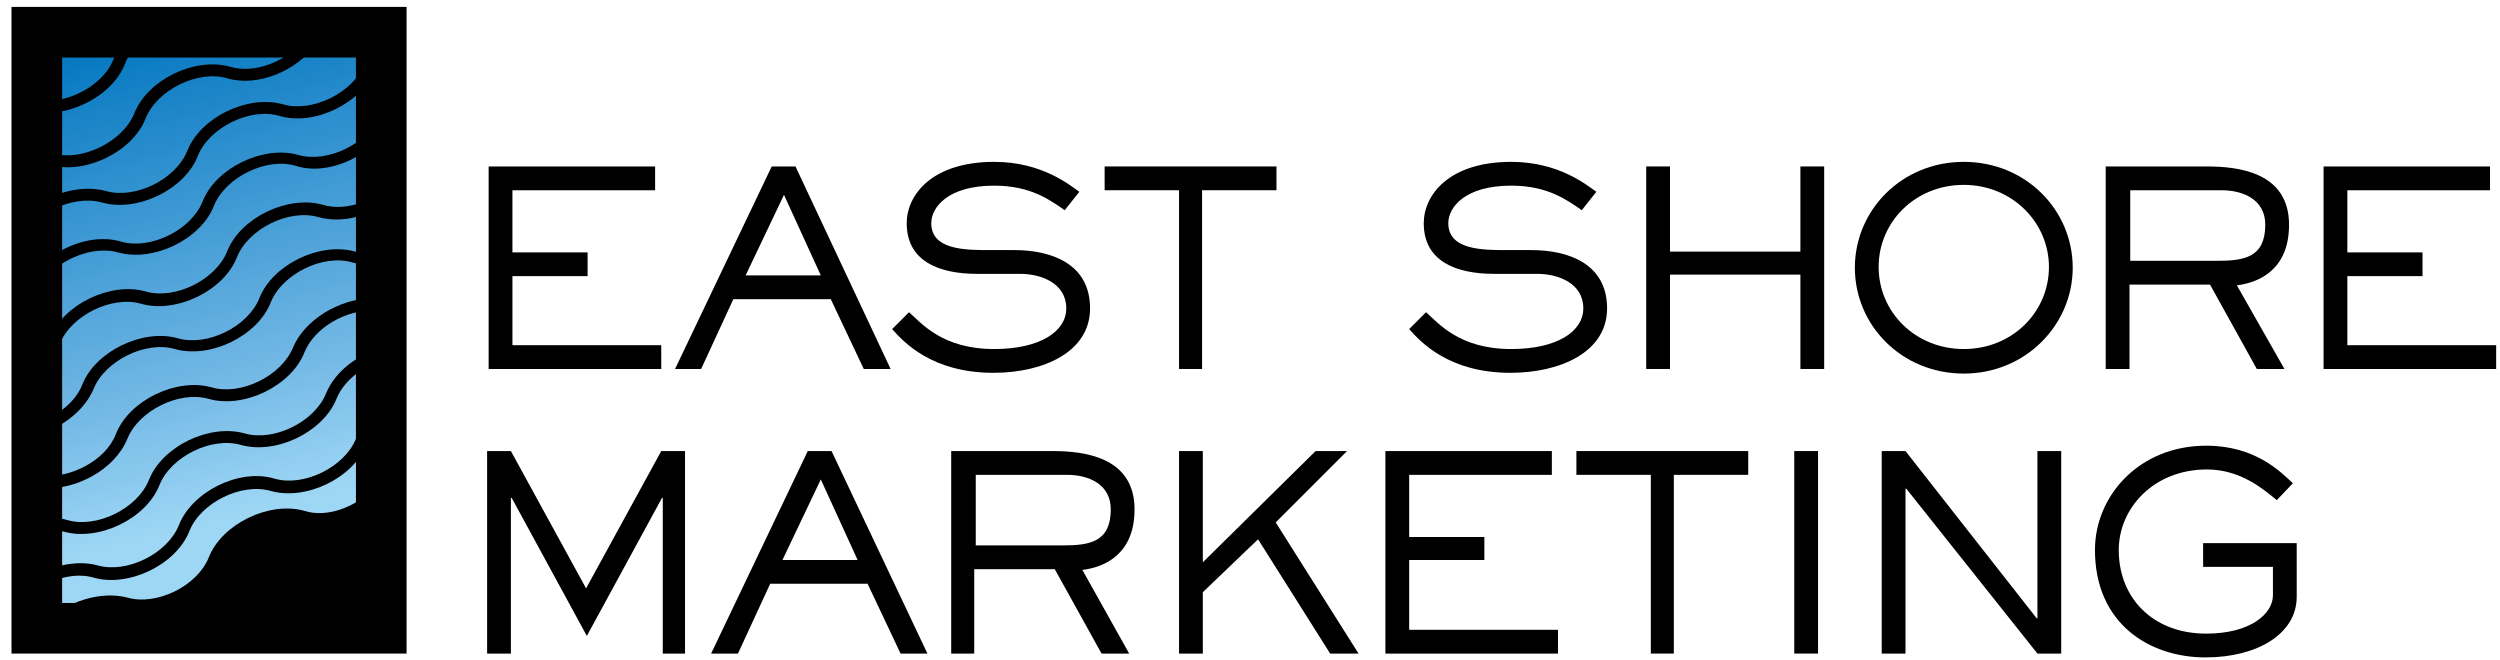
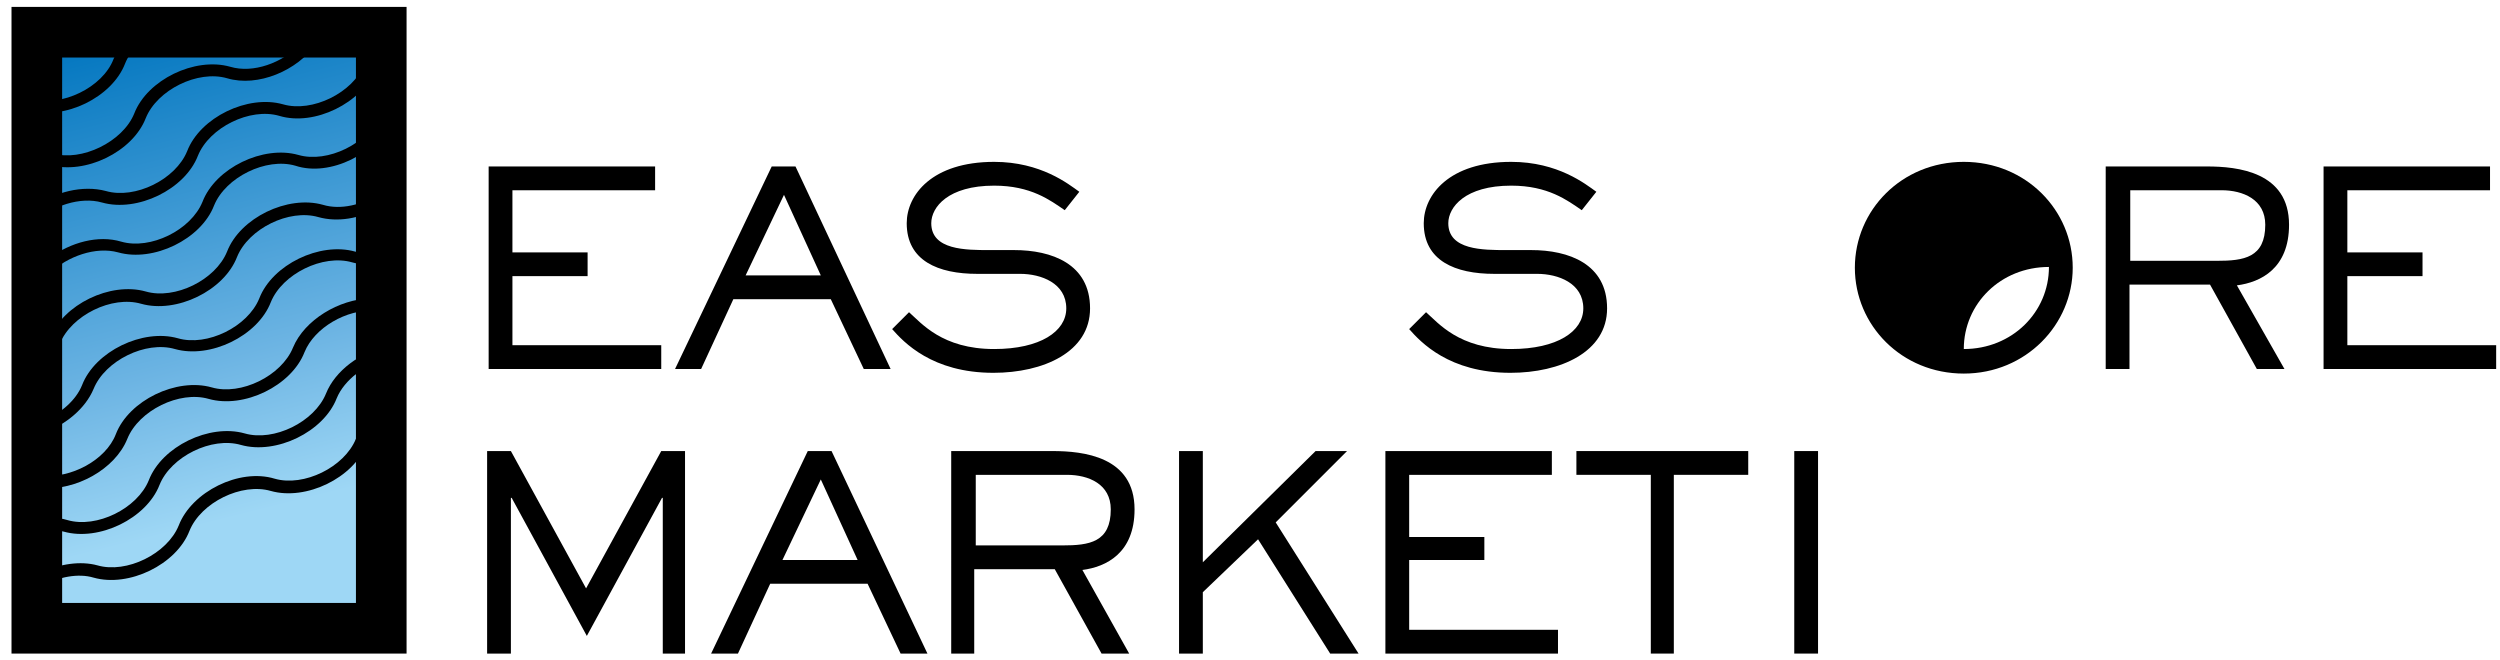
<svg xmlns="http://www.w3.org/2000/svg" version="1.1" id="Layer_1" x="0px" y="0px" viewBox="0 0 325.9 86.1" style="enable-background:new 0 0 325.9 86.1;" xml:space="preserve">
  <style type="text/css">
	.st0{fill:url(#SVGID_1_);}
	.st1{fill:none;stroke:#000000;stroke-width:1.616;stroke-miterlimit:12;}
</style>
  <g id="Layer_2_1_">
</g>
  <g id="Layer_1_1_">
    <g>
      <linearGradient id="SVGID_1_" gradientUnits="userSpaceOnUse" x1="17.1" y1="85.1" x2="37.3" y2="4.3" gradientTransform="matrix(1 0 0 -1 0 88)">
        <stop offset="0" style="stop-color:#0075BF" />
        <stop offset="0.544" style="stop-color:#6CB4E3" />
        <stop offset="0.791" style="stop-color:#9ED7F5" />
      </linearGradient>
      <rect x="5.5" y="5.8" class="st0" width="43.4" height="75" />
      <g>
        <g>
          <g>
-             <path d="M39.7,66.6c-4.6-1.3-10.8,1.7-12.5,6.1c-1.5,3.7-6.8,6.3-10.6,5.2C13.1,77,8.8,78.4,6,81c0.3,0.5,0.6,1,0.6,1.6h41.8       c0,0,0-18,0-18.7C46.2,66.2,42.5,67.5,39.7,66.6z" />
-           </g>
+             </g>
        </g>
        <g>
          <g>
            <path d="M39.1,5.8C36.8,8.2,33,9.6,30,8.7c-4.6-1.3-10.8,1.7-12.5,6.1C16,18.5,10.6,21.1,6.9,20c-0.5-0.1-0.9-0.2-1.4-0.3       c0,0.5,0,1,0,1.6c0.3,0,0.7,0.1,1,0.2c4.6,1.3,10.8-1.7,12.5-6.1c1.5-3.7,6.8-6.3,10.6-5.2c4,1.2,9.2-1,11.6-4.5       C40.5,5.7,39.8,5.7,39.1,5.8z" />
          </g>
        </g>
        <g>
          <g>
            <path d="M47.5,8.4c-1.5,3.7-6.8,6.3-10.6,5.2c-4.6-1.3-10.8,1.7-12.5,6.1c-1.5,3.7-6.8,6.3-10.6,5.2c-3-0.8-6.7,0.1-9.3,2.1       c0,0.7,0,1.3,0,2c2.3-2.2,6-3.4,8.8-2.6c4.6,1.3,10.8-1.7,12.5-6.1c1.5-3.7,6.8-6.3,10.6-5.2C41,16.5,47.2,13.4,49,9L47.5,8.4z       " />
          </g>
        </g>
        <g>
          <g>
            <path d="M49.5,15c-1.5,3.7-6.8,6.3-10.6,5.2c-4.6-1.3-10.8,1.7-12.5,6.1c-1.5,3.7-6.8,6.3-10.6,5.2c-3-0.9-6.6,0.1-9.3,2.1       c0,0.7,0,1.4,0,2c2.3-2.2,6-3.5,8.9-2.7c4.6,1.3,10.8-1.7,12.5-6.1c1.5-3.7,6.8-6.3,10.6-5.2c4.5,1.5,10.7-1.6,12.5-6L49.5,15z       " />
          </g>
        </g>
        <g>
          <g>
            <path d="M42.1,26.7c-4.6-1.3-10.8,1.7-12.5,6.1c-1.5,3.7-6.8,6.3-10.6,5.2c-4.6-1.3-10.8,1.7-12.5,6.1C5.9,45.3,5,46.3,4,47.2       c-0.2,0.7-0.4,1.5-0.4,2.2c1.9-1.1,3.5-2.8,4.2-4.6c1.5-3.7,6.8-6.3,10.6-5.2c4.6,1.3,10.8-1.7,12.5-6.1       c1.5-3.7,6.8-6.3,10.6-5.2c2.5,0.7,5.4,0.2,7.9-1.2c0-0.6,0-1.2,0-1.8C47.2,26.7,44.4,27.4,42.1,26.7z" />
          </g>
        </g>
        <g>
          <g>
            <path d="M46.3,32.8c-4.6-1.3-10.8,1.7-12.5,6.1c-1.5,3.7-6.8,6.3-10.6,5.2c-4.6-1.3-10.8,1.7-12.5,6.1c-0.8,2-2.8,3.7-5,4.6       c0.1,0.5,0.1,1.1,0.1,1.6c2.8-1.1,5.3-3.1,6.4-5.7c1.5-3.7,6.8-6.3,10.6-5.2c4.6,1.3,10.8-1.7,12.5-6.1       c1.5-3.7,6.8-6.3,10.6-5.2c1.1,0.3,2.3,0.4,3.5,0.2c0.1-0.6,0.3-1.1,0.5-1.7C48.6,33.1,47.4,33.1,46.3,32.8z" />
          </g>
        </g>
        <g>
          <g>
            <path d="M48.3,38.9c-4.1,0.1-8.6,2.8-10.1,6.4c-1.5,3.7-6.8,6.3-10.6,5.2c-4.6-1.3-10.8,1.7-12.5,6.1C13.8,60,9.2,62.4,5.5,62       c0,0.5,0,1.1,0,1.6c4.3,0.4,9.5-2.4,11.1-6.4c1.5-3.7,6.8-6.3,10.6-5.2c4.6,1.3,10.8-1.7,12.5-6.1c1.3-3.2,5.5-5.6,9.1-5.4       C48.6,39.9,48.4,39.4,48.3,38.9z" />
          </g>
        </g>
        <g>
          <g>
            <path d="M42.5,51.3c-1.5,3.7-6.8,6.3-10.6,5.2c-4.6-1.3-10.8,1.7-12.5,6.1c-1.5,3.7-6.8,6.3-10.6,5.2c-1.3-0.4-2.8-0.4-4.3-0.1       c0,0.5,0,1.1,0,1.6c1.3-0.3,2.6-0.3,3.8,0c4.6,1.3,10.8-1.7,12.5-6.1c1.5-3.7,6.8-6.3,10.6-5.2c4.6,1.3,10.8-1.7,12.5-6.1       c1-2.4,3.7-4.4,6.5-5.1c0-0.5,0-1.1,0-1.6C47,45.9,43.7,48.3,42.5,51.3z" />
          </g>
        </g>
        <g>
          <g>
            <path d="M46.4,57.2c-1.5,3.7-6.8,6.3-10.6,5.2C31.2,61,25,64.1,23.3,68.5c-1.5,3.7-6.8,6.3-10.6,5.2c-2.2-0.6-4.9-0.2-7.2,0.9       c0,0.6,0,1.2,0,1.8c2.1-1.2,4.7-1.7,6.7-1.1c4.6,1.3,10.8-1.7,12.5-6.1c1.5-3.7,6.8-6.3,10.6-5.2c4.6,1.3,10.8-1.7,12.5-6.1       c0.5-1.2,1.4-2.3,2.6-3.2c0-0.6,0-1.3,0-1.9C48.6,53.8,47.2,55.3,46.4,57.2z" />
          </g>
        </g>
        <path d="M14.8,7.7C13.4,11.4,8,14,4.2,12.9l-0.4,1.5c4.6,1.3,10.8-1.7,12.5-6.1c0.4-1,1-1.8,1.9-2.6c-0.7,0-1.4,0-2.1,0     C15.5,6.3,15.1,7,14.8,7.7z" />
        <path d="M53,85.2H1.5V0.9H53V85.2z M8.1,78.6h38.3V7.5H8.1V78.6z" />
      </g>
      <g>
        <g>
          <path class="st1" d="M66.8,40.7" />
        </g>
        <g>
          <path d="M86.2,48.1H63.7V21.7h21.7v3.1H66.8v8.1h9.8V36h-9.8v9h19.4C86.2,45,86.2,48.1,86.2,48.1z" />
          <path d="M116.1,48.1h-3.5l-4.3-9.1H95.6l-4.2,9.1H88l12.6-26.4h3.1L116.1,48.1z M102.2,25.4l-5,10.5h9.8L102.2,25.4z" />
          <path d="M132.2,32.6c4.9,0,9.9,1.8,9.9,7.6c0,5.7-6.1,8.4-12.6,8.4c-8,0-11.7-4-13.2-5.7l2.2-2.2c1.6,1.4,4.3,4.8,11.1,4.8      c6,0,9.4-2.3,9.4-5.3c0-3.3-3.3-4.5-6-4.5h-5.6c-5.1,0-9.2-1.7-9.2-6.6c0-3.7,3.3-8,11.4-8c6.1,0,9.7,2.9,11.1,3.9l-1.9,2.4      c-1.9-1.3-4.4-3.2-9.2-3.2c-6,0-8.2,2.8-8.2,4.9c0,3.5,4.5,3.5,7.6,3.5C129,32.6,132.2,32.6,132.2,32.6z" />
-           <path d="M156.8,48.1h-3.1V24.8H144v-3.1h22.4v3.1h-9.7v23.3H156.8z" />
        </g>
        <g>
          <path d="M199.6,32.6c4.9,0,9.9,1.8,9.9,7.6c0,5.7-6.1,8.4-12.6,8.4c-8,0-11.7-4-13.2-5.7l2.2-2.2c1.6,1.4,4.3,4.8,11.1,4.8      c6,0,9.4-2.3,9.4-5.3c0-3.3-3.3-4.5-6-4.5h-5.6c-5.1,0-9.2-1.7-9.2-6.6c0-3.7,3.3-8,11.4-8c6.1,0,9.7,2.9,11.1,3.9l-1.9,2.4      c-1.9-1.3-4.4-3.2-9.2-3.2c-6,0-8.2,2.8-8.2,4.9c0,3.5,4.5,3.5,7.6,3.5C196.4,32.6,199.6,32.6,199.6,32.6z" />
        </g>
        <g>
-           <path d="M237.8,48.1h-3.1V35.8h-17v12.3h-3.1V21.7h3.1v11.1h17V21.7h3.1V48.1z" />
-           <path d="M256,21.1c8.1,0,14.2,6.3,14.2,13.8c0,7.4-6.1,13.8-14.2,13.8s-14.2-6.3-14.2-13.8S247.9,21.1,256,21.1z M256,45.5      c6.3,0,11.1-4.8,11.1-10.7c0-5.8-4.8-10.7-11.1-10.7c-6.3,0-11.1,4.8-11.1,10.7S249.7,45.5,256,45.5z" />
+           <path d="M256,21.1c8.1,0,14.2,6.3,14.2,13.8c0,7.4-6.1,13.8-14.2,13.8s-14.2-6.3-14.2-13.8S247.9,21.1,256,21.1z M256,45.5      c6.3,0,11.1-4.8,11.1-10.7c-6.3,0-11.1,4.8-11.1,10.7S249.7,45.5,256,45.5z" />
          <path d="M297.8,48.1h-3.6l-6.1-11h-10.5v11h-3.1V21.7h13.2c4,0,10.7,0.7,10.7,7.6c0,5.7-3.7,7.5-6.8,7.9L297.8,48.1z M289,34      c3.5,0,6.3-0.4,6.3-4.7c0-3.3-2.9-4.5-5.7-4.5h-11.9V34H289z" />
        </g>
        <g>
          <path d="M325.4,48.1h-22.5V21.7h21.7v3.1H306v8.1h9.8V36H306v9h19.4V48.1z" />
        </g>
        <g>
          <path d="M89.5,85.2h-3.1V64.9h-0.1l-9.8,18l-9.8-18h-0.1v20.3h-3.1V58.8h3.1l9.8,17.9l9.8-17.9h3.1v26.4H89.5z" />
          <path d="M120.9,85.2h-3.5l-4.3-9.1h-12.7l-4.2,9.1h-3.5l12.6-26.4h3.1L120.9,85.2z M107,62.5L102,73h9.8L107,62.5z" />
          <path d="M147.2,85.2h-3.6l-6.1-11H127v11h-3V58.8h13.2c4,0,10.7,0.7,10.7,7.6c0,5.7-3.7,7.5-6.8,7.9L147.2,85.2z M138.5,71.1      c3.5,0,6.3-0.4,6.3-4.7c0-3.3-2.9-4.5-5.7-4.5h-11.9v9.2H138.5z" />
          <path d="M177.1,85.2h-3.7L164,70.3l-7.2,6.9v8h-3.1V58.8h3.1v14.5l14.7-14.5h4.1l-9.3,9.3L177.1,85.2z" />
        </g>
        <g>
          <path d="M203.1,85.2h-22.5V58.8h21.7v3.1h-18.6V70h9.8v3h-9.8v9.1h19.4L203.1,85.2L203.1,85.2z" />
        </g>
        <g>
          <path d="M218.3,85.2h-3.1V61.9h-9.7v-3.1h22.4v3.1h-9.7v23.3H218.3z" />
          <path d="M237,85.2h-3.1V58.8h3.1V85.2z" />
-           <path d="M268.7,85.2h-3.1l-17.1-21.5h-0.1v21.5h-3.1V58.8h3.1l17.1,21.8h0.1V58.8h3.1V85.2z" />
-           <path d="M299.4,77.8c0,4.8-5.1,7.9-11.9,7.9c-7.3,0-14.4-4.4-14.4-14c0-7.1,5.8-13.6,14.5-13.6c6.4,0,9.7,3.4,11.3,4.9l-2.1,2.2      c-1.7-1.4-4.7-4-9.1-4c-7,0-11.5,5.1-11.5,10.5c0,6.3,4.5,10.9,11.4,10.9c5.8,0,8.7-2.6,8.7-5v-3.7h-9.1v-3.1h12.2V77.8z" />
        </g>
      </g>
    </g>
  </g>
</svg>